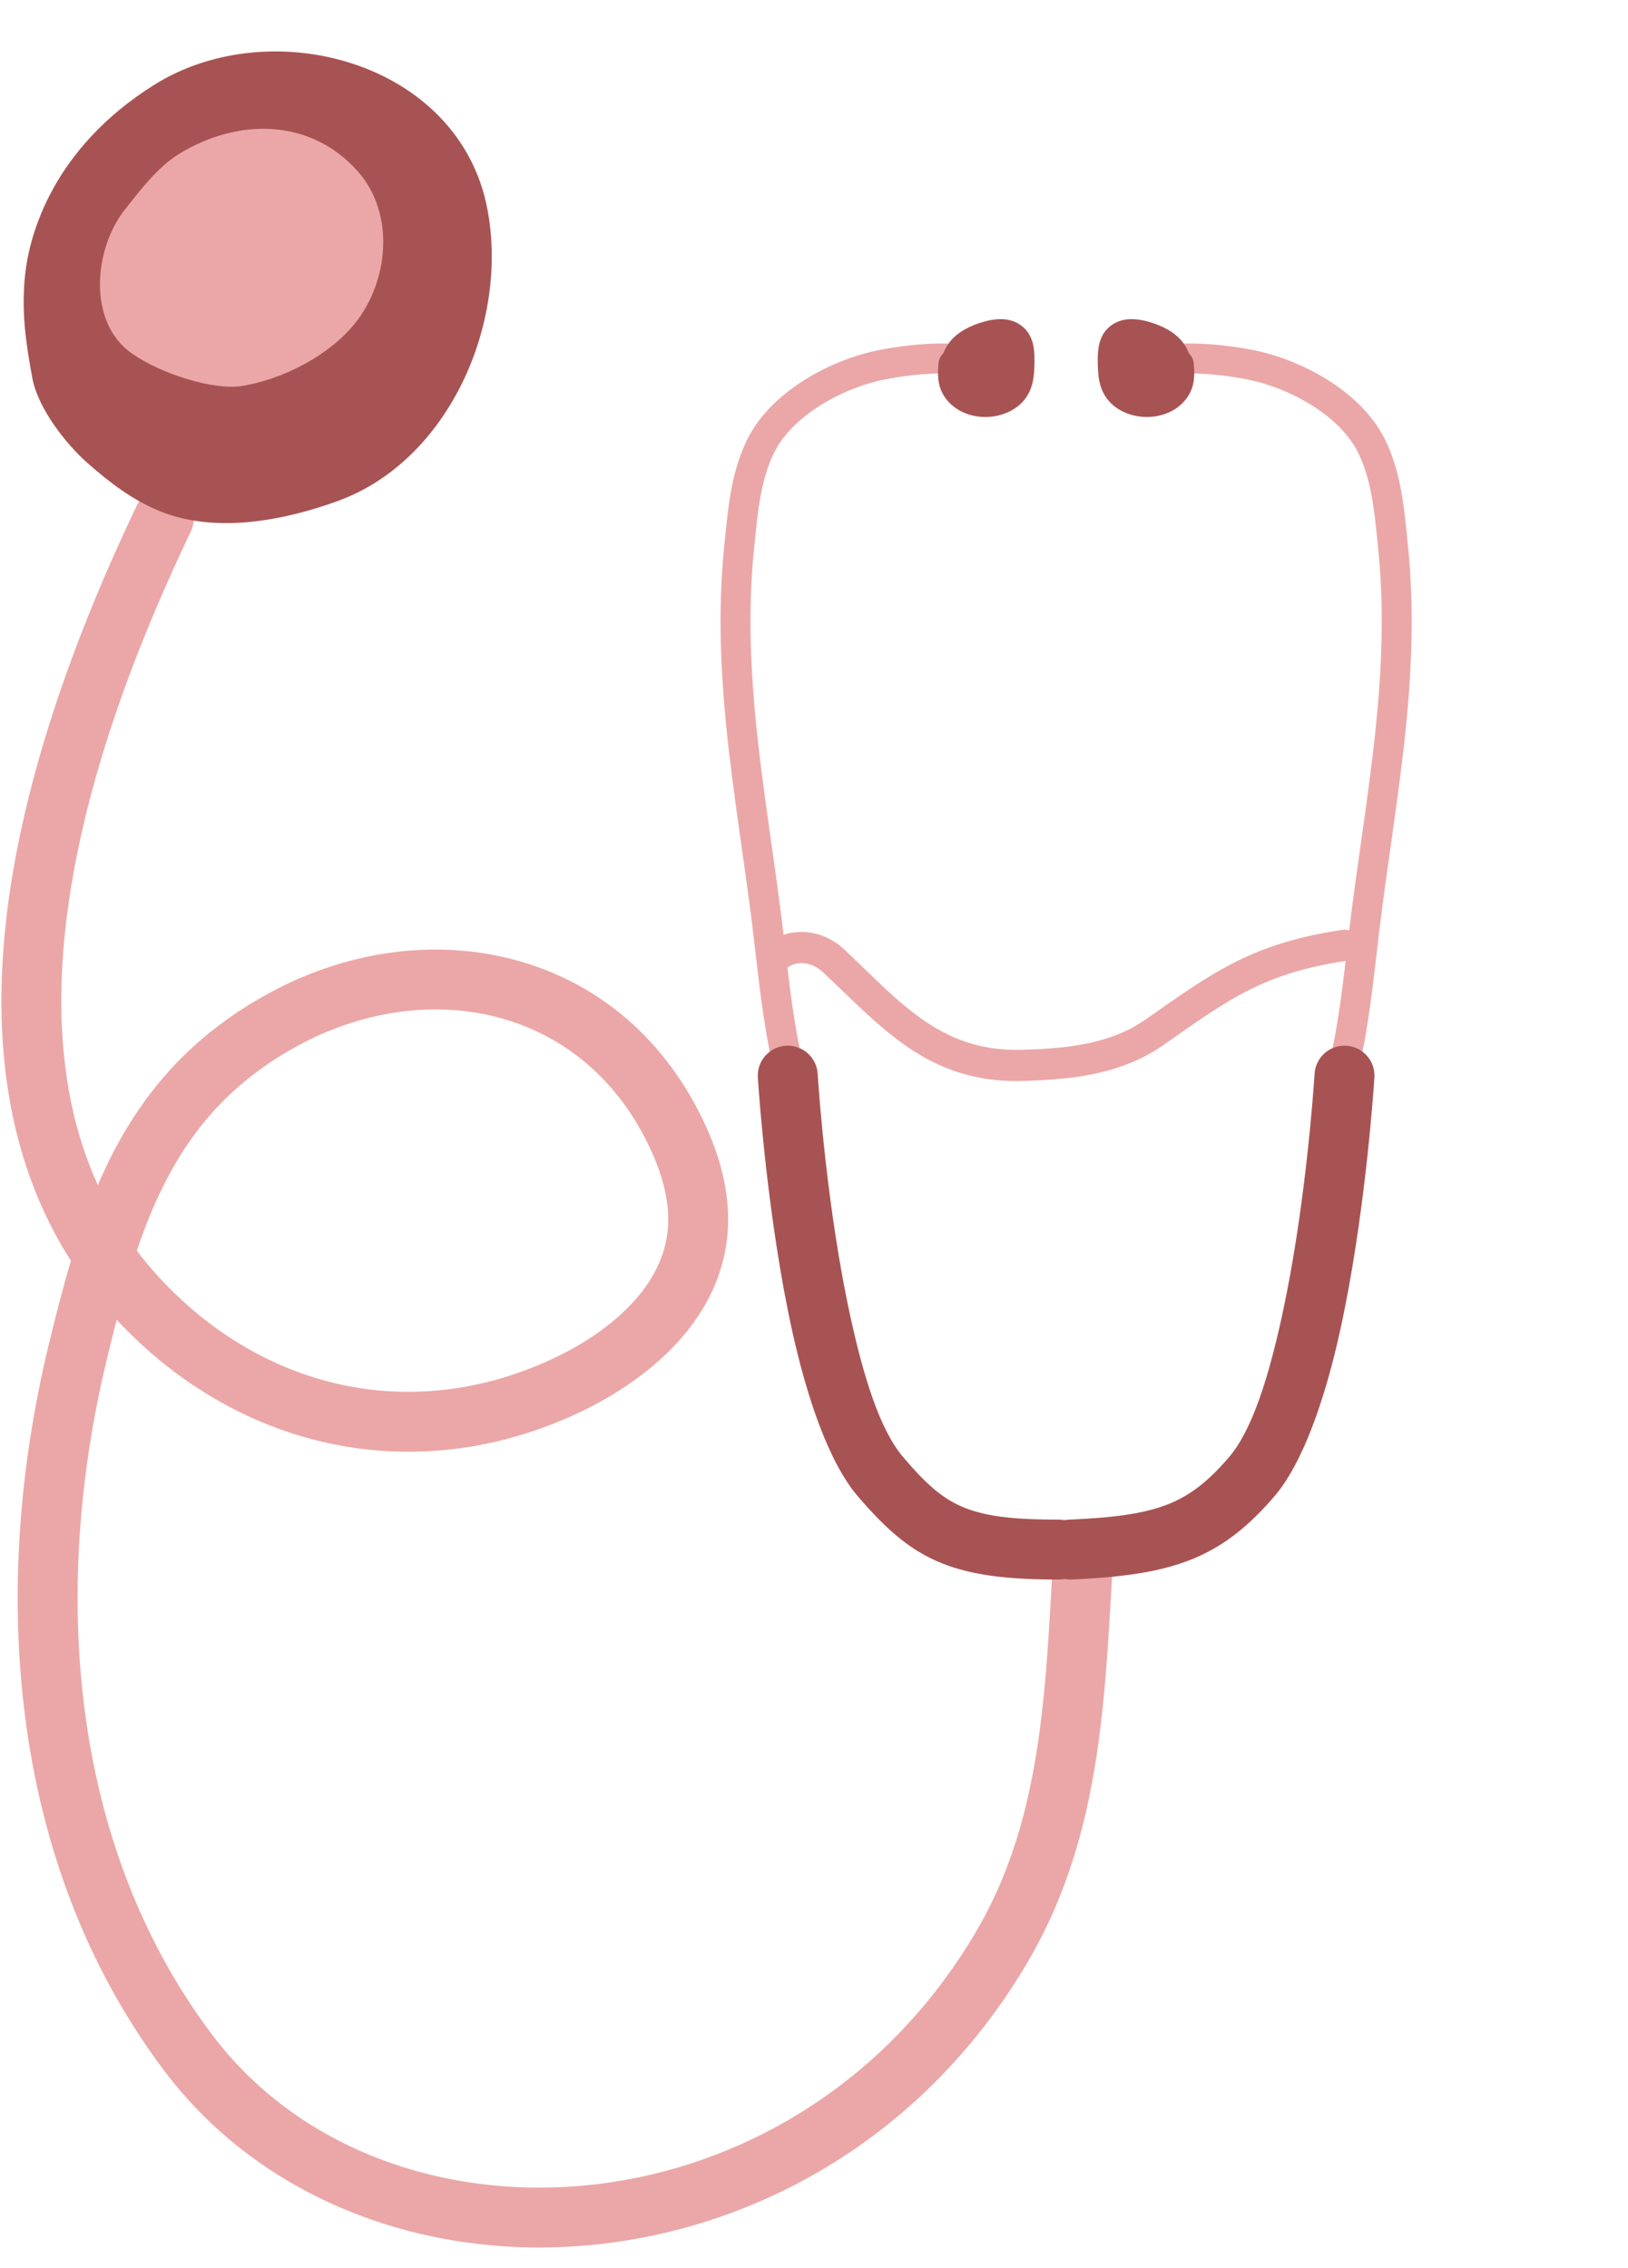
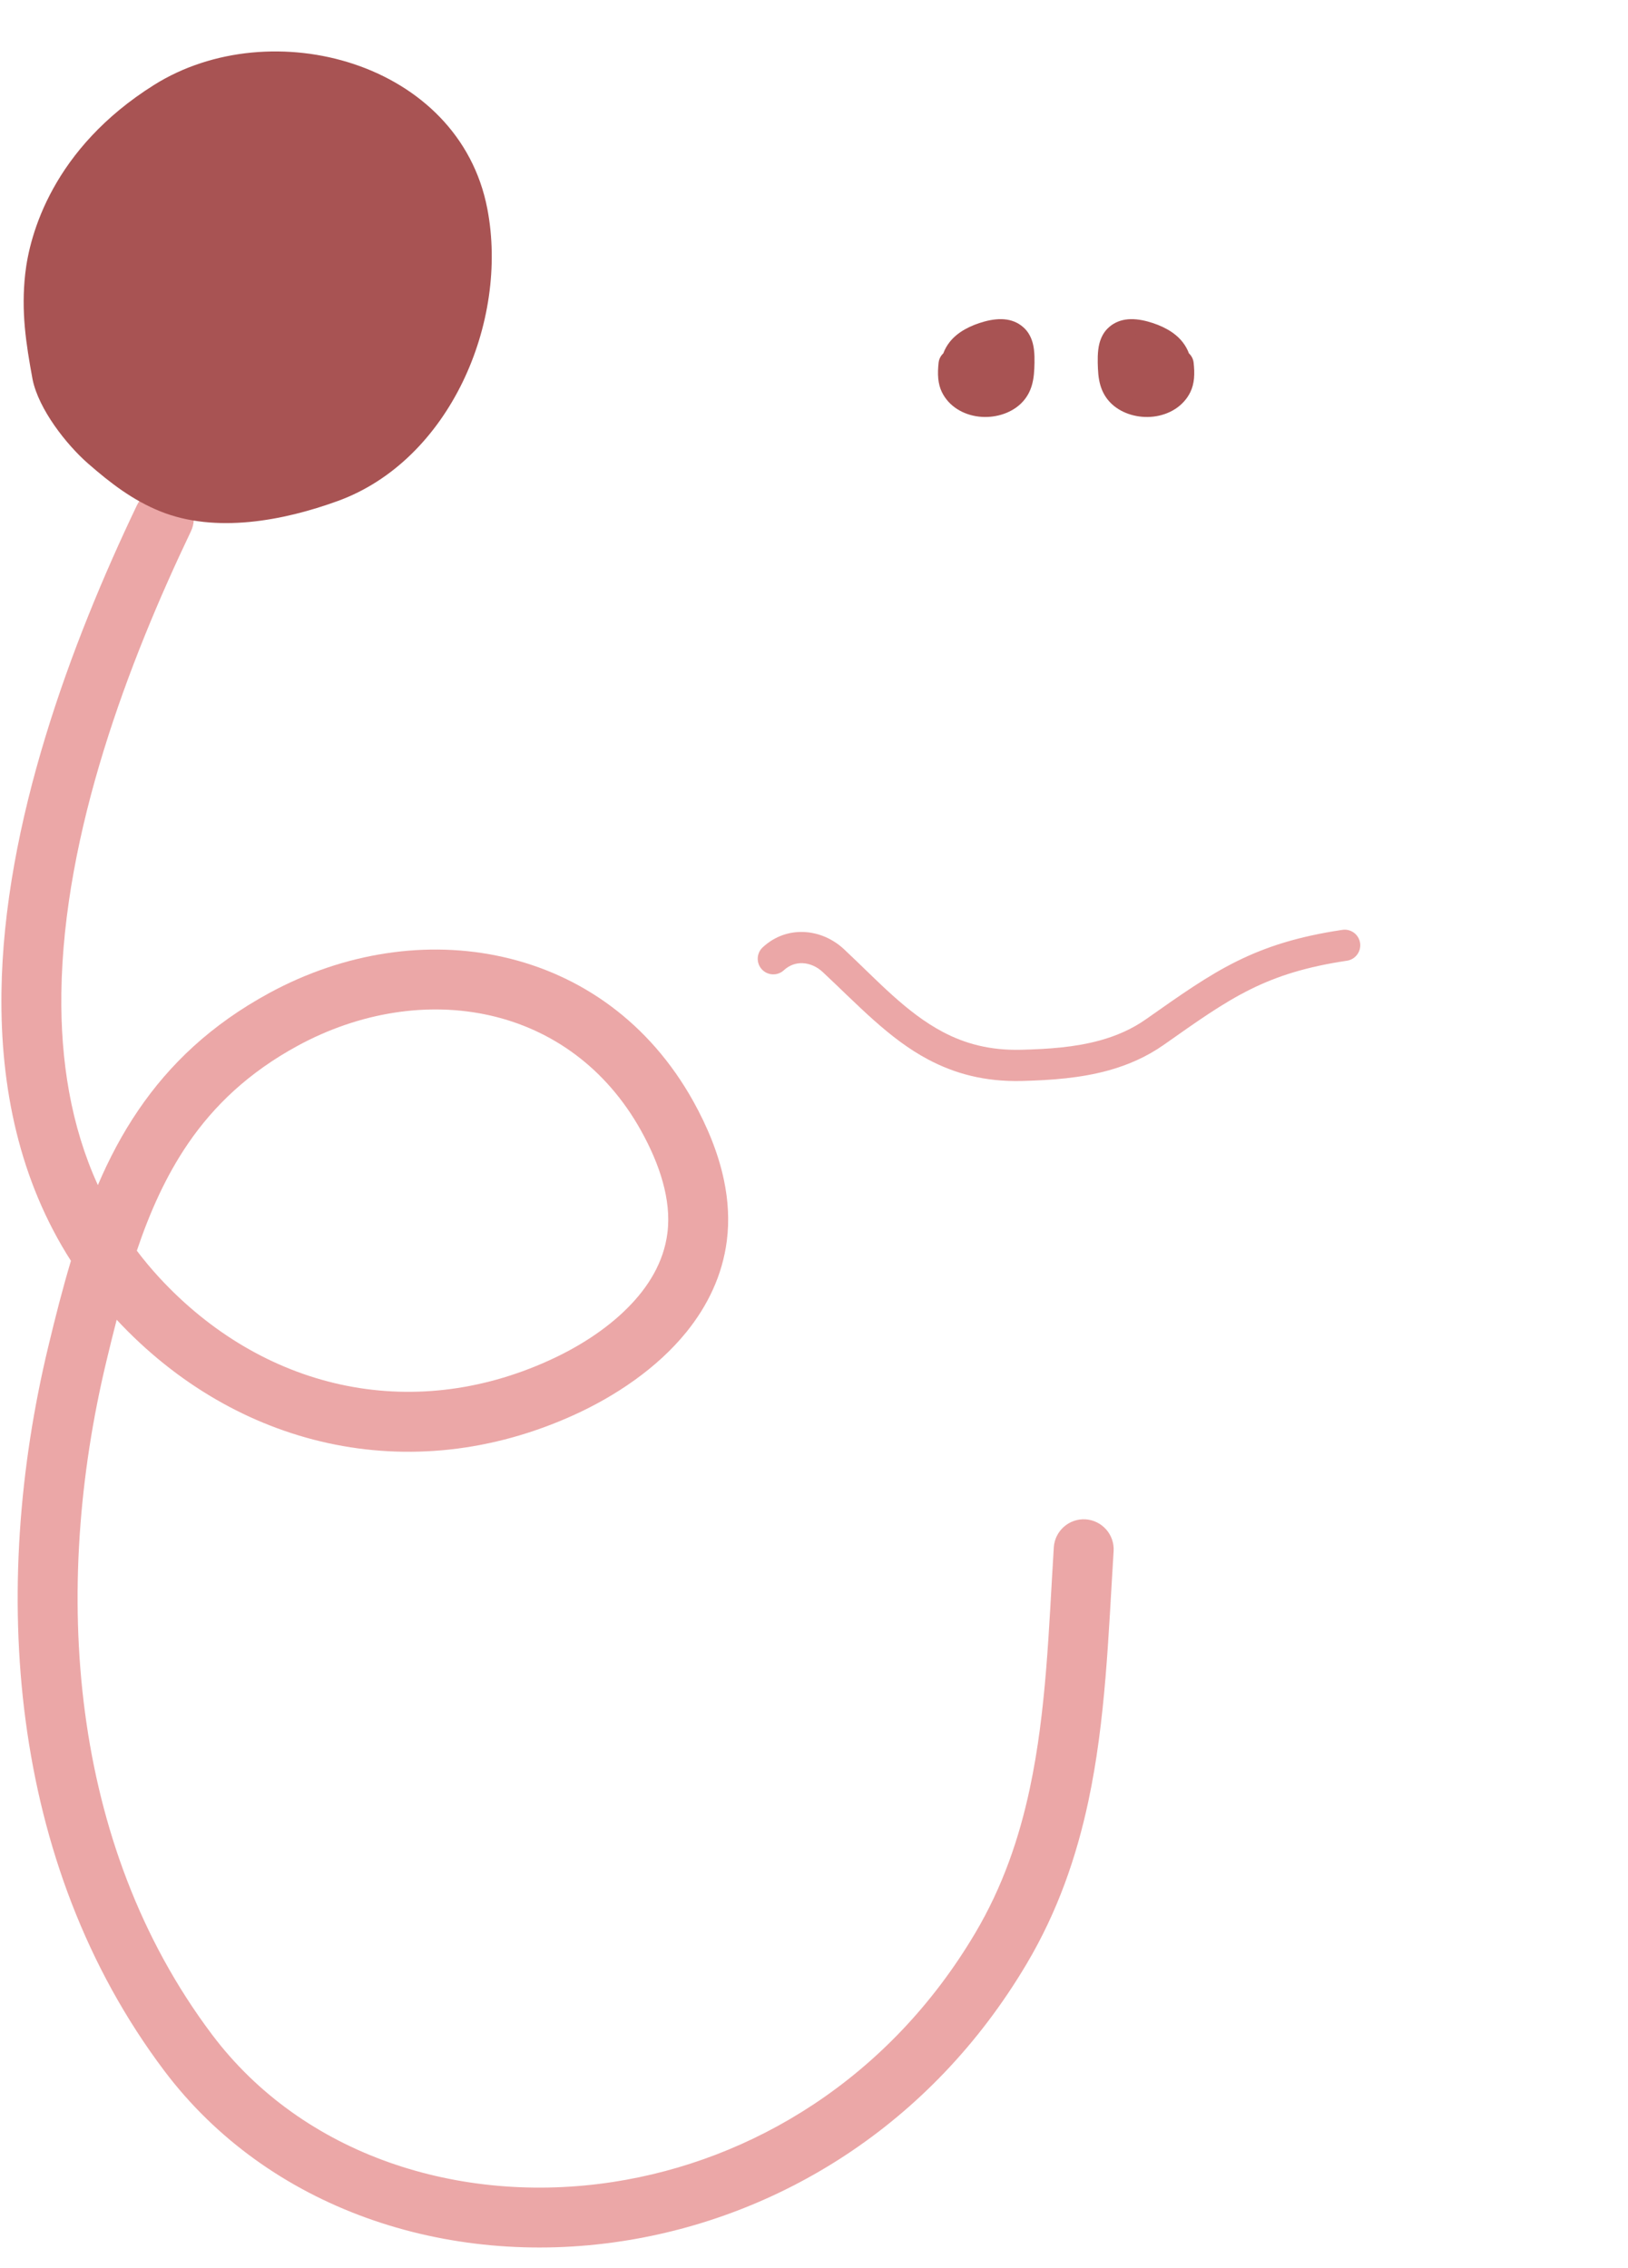
<svg xmlns="http://www.w3.org/2000/svg" clip-rule="evenodd" fill-rule="evenodd" height="315.3" preserveAspectRatio="xMidYMid meet" stroke-linejoin="round" stroke-miterlimit="2" version="1.0" viewBox="158.0 104.4 226.4 315.3" width="226.4" zoomAndPan="magnify">
  <g>
    <g>
      <path d="M5664.33 0H6164.33V500H5664.33z" fill="none" transform="translate(-5664.33 .78)" />
      <g id="change1_4">
-         <path d="M256.877,141.186C257.36,138.571 258.183,135.65 259.127,132.686C260.549,128.221 262.247,123.663 263.528,119.867C266.835,110.072 269.678,100.347 273.411,90.94C275.855,84.783 278.682,78.763 282.287,72.953C283.772,70.56 285.225,68.105 286.968,65.895C288.058,64.514 289.263,63.229 290.679,62.133C293.044,60.302 296.218,59.36 299.48,59.029C302.864,58.686 306.354,59.012 309.237,59.808C310.813,60.243 312.419,60.762 313.985,61.379C315.519,61.985 317.014,62.685 318.399,63.499C319.39,64.081 320.668,63.749 321.25,62.757C321.833,61.765 321.5,60.488 320.509,59.906C318.941,58.985 317.25,58.189 315.514,57.504C313.81,56.831 312.062,56.265 310.347,55.792C307.011,54.87 302.974,54.486 299.06,54.883C294.996,55.295 291.073,56.557 288.127,58.839C286.441,60.145 284.996,61.668 283.697,63.315C281.857,65.646 280.314,68.23 278.747,70.756C275.009,76.78 272.072,83.019 269.538,89.403C265.779,98.877 262.911,108.67 259.58,118.534C258.292,122.35 256.587,126.933 255.157,131.421C254.156,134.562 253.291,137.658 252.78,140.429C252.571,141.56 253.319,142.647 254.45,142.856C255.581,143.065 256.668,142.316 256.877,141.186Z" fill="#eba7a7" transform="rotate(-26.006 505.947 168.902)" />
-       </g>
+         </g>
      <g id="change1_2">
-         <path d="M252.78,140.429C253.291,137.658 254.156,134.562 255.157,131.421C256.587,126.933 258.292,122.35 259.58,118.534C262.911,108.67 265.779,98.877 269.538,89.403C272.072,83.019 275.009,76.78 278.747,70.756C280.314,68.23 281.857,65.646 283.697,63.315C284.996,61.668 286.441,60.145 288.127,58.839C291.073,56.557 294.996,55.295 299.06,54.883C302.974,54.486 307.011,54.87 310.347,55.792C312.062,56.265 313.81,56.831 315.514,57.504C317.25,58.189 318.941,58.985 320.509,59.906C321.5,60.488 321.833,61.765 321.25,62.757C320.668,63.749 319.39,64.081 318.399,63.499C317.014,62.685 315.519,61.985 313.985,61.379C312.419,60.762 310.813,60.243 309.237,59.808C306.354,59.012 302.864,58.686 299.48,59.029C296.218,59.36 293.044,60.302 290.679,62.133C289.263,63.229 288.058,64.514 286.968,65.895C285.225,68.105 283.772,70.56 282.287,72.953C278.682,78.763 275.855,84.783 273.411,90.94C269.678,100.347 266.835,110.072 263.528,119.867C262.247,123.663 260.549,128.221 259.127,132.686C258.183,135.65 257.36,138.571 256.877,141.186C256.668,142.316 255.581,143.065 254.45,142.856C253.319,142.647 252.571,141.56 252.78,140.429Z" fill="#eba7a7" transform="scale(-1 1) rotate(-26.006 199.687 1495.148)" />
-       </g>
+         </g>
      <g id="change1_3">
        <path d="M260.241,127.466C261.179,127.161 262.075,127.296 262.818,127.738C263.636,128.224 264.272,129.058 264.622,130.043C266.864,136.36 268.539,142.45 271.914,147.444C274.175,150.789 277.17,153.667 281.537,155.823C284.937,157.501 288.485,159.053 292.171,159.79C294.718,160.299 297.33,160.424 300.007,159.961C305.13,159.076 309.118,158.339 313.19,158.316C317.008,158.294 320.9,158.915 325.923,160.629C326.98,160.99 328.108,160.356 328.442,159.215C328.776,158.074 328.189,156.855 327.133,156.494C321.626,154.615 317.355,153.955 313.168,153.979C308.908,154.004 304.733,154.753 299.372,155.679C297.162,156.061 295.005,155.946 292.901,155.526C289.538,154.853 286.309,153.41 283.206,151.879C279.557,150.077 277.047,147.682 275.157,144.887C271.983,140.191 270.479,134.431 268.371,128.491C267.675,126.532 266.38,124.905 264.754,123.939C263.118,122.966 261.149,122.641 259.082,123.314C258.021,123.659 257.42,124.87 257.739,126.016C258.059,127.161 259.18,127.811 260.241,127.466Z" fill="#eba7a7" transform="matrix(.971 -.474 .438 .899 -41.51 248.055)" />
      </g>
      <g fill="#a85353" id="change2_3">
        <path d="M317.866,60.044C317.404,60.184 316.988,60.485 316.711,60.926C316.346,61.506 315.956,62.193 315.695,62.901C315.465,63.523 315.331,64.163 315.331,64.785C315.328,67.001 316.609,68.934 318.465,70.119C320.227,71.245 322.468,71.65 324.351,71.098C325.199,70.848 325.891,70.445 326.48,69.933C327.23,69.281 327.805,68.436 328.317,67.491C328.779,66.637 329.437,65.4 329.667,64.243C329.828,63.436 329.803,62.652 329.571,61.951C329.253,60.99 328.661,60.263 327.905,59.723C327.057,59.116 325.971,58.768 324.971,58.577C322.98,58.197 320.966,58.233 319.354,59.016C318.818,59.277 318.317,59.614 317.866,60.044ZM319.5,64.735L319.497,64.79C319.496,65.573 320.053,66.189 320.708,66.608C321.451,67.083 322.383,67.333 323.177,67.1C323.473,67.013 323.696,66.854 323.884,66.657C324.192,66.333 324.423,65.931 324.652,65.507C324.852,65.139 325.111,64.679 325.324,64.189C325.414,63.981 325.496,63.768 325.552,63.555C325.579,63.449 325.645,63.351 325.615,63.26C325.555,63.078 325.36,63.028 325.196,62.956C324.874,62.815 324.52,62.733 324.19,62.67C323.268,62.494 322.334,62.398 321.526,62.631C320.979,62.789 320.533,63.158 320.254,63.819C320.091,64.206 319.825,64.517 319.5,64.735Z" transform="rotate(-26.006 505.947 168.902)" />
        <path d="M318.474,62.036C317.981,62.819 317.415,63.832 317.414,64.787C317.41,67.782 321.084,69.885 323.764,69.099C325.119,68.701 325.843,67.685 326.484,66.499C327.038,65.476 327.991,63.809 327.593,62.605C327.167,61.318 325.774,60.851 324.581,60.624C322.053,60.141 319.462,60.339 318.335,63.009" transform="rotate(-26.006 505.947 168.902)" />
      </g>
      <g fill="#a85353" id="change2_4">
        <path d="M317.866,60.044C318.317,59.614 318.818,59.277 319.354,59.016C320.966,58.233 322.98,58.197 324.971,58.577C325.971,58.768 327.057,59.116 327.905,59.723C328.661,60.263 329.253,60.99 329.571,61.951C329.803,62.652 329.828,63.436 329.667,64.243C329.437,65.4 328.779,66.637 328.317,67.491C327.805,68.436 327.23,69.281 326.48,69.933C325.891,70.445 325.199,70.848 324.351,71.098C322.468,71.65 320.227,71.245 318.465,70.119C316.609,68.934 315.328,67.001 315.331,64.785C315.331,64.163 315.465,63.523 315.695,62.901C315.956,62.193 316.346,61.506 316.711,60.926C316.988,60.485 317.404,60.184 317.866,60.044ZM319.5,64.735C319.825,64.517 320.091,64.206 320.254,63.819C320.533,63.158 320.979,62.789 321.526,62.631C322.334,62.398 323.268,62.494 324.19,62.67C324.52,62.733 324.874,62.815 325.196,62.956C325.36,63.028 325.555,63.078 325.615,63.26C325.645,63.351 325.579,63.449 325.552,63.555C325.496,63.768 325.414,63.981 325.324,64.189C325.111,64.679 324.852,65.139 324.652,65.507C324.423,65.931 324.192,66.333 323.884,66.657C323.696,66.854 323.473,67.013 323.177,67.1C322.383,67.333 321.451,67.083 320.708,66.608C320.053,66.189 319.496,65.573 319.497,64.79L319.5,64.735Z" transform="scale(-1 1) rotate(-26.006 199.687 1495.148)" />
        <path d="M318.474,62.036C317.981,62.819 317.415,63.832 317.414,64.787C317.41,67.782 321.084,69.885 323.764,69.099C325.119,68.701 325.843,67.685 326.484,66.499C327.038,65.476 327.991,63.809 327.593,62.605C327.167,61.318 325.774,60.851 324.581,60.624C322.053,60.141 319.462,60.339 318.335,63.009" transform="scale(-1 1) rotate(-26.006 199.687 1495.148)" />
      </g>
      <g id="change1_5">
        <path d="M167.864,1680.7C166.711,1684.54 165.696,1688.53 164.71,1692.64C160.662,1709.46 159.269,1727.35 161.559,1744.6C163.877,1762.05 169.96,1778.85 180.831,1793.29C195.262,1812.46 220.047,1820.75 244.506,1817C266.079,1813.7 287.373,1801.06 300.791,1778.41C305.076,1771.18 307.693,1763.61 309.355,1755.83C311.76,1744.56 312.135,1732.83 312.866,1721.06C313.008,1718.77 311.26,1716.79 308.965,1716.64C306.67,1716.5 304.691,1718.25 304.548,1720.54C303.844,1731.9 303.526,1743.22 301.205,1754.09C299.729,1761 297.429,1767.74 293.621,1774.16C281.605,1794.44 262.565,1805.81 243.245,1808.77C221.863,1812.04 200.105,1805.04 187.49,1788.28C177.497,1775 171.951,1759.54 169.82,1743.5C167.664,1727.26 169.002,1710.43 172.812,1694.59C173.275,1692.66 173.741,1690.76 174.226,1688.89C182.542,1697.82 192.721,1703.66 203.615,1706.04C214.653,1708.45 226.441,1707.3 237.82,1702.13C243.545,1699.53 249.367,1695.65 253.449,1690.61C256.404,1686.96 258.465,1682.71 259.078,1677.9C259.436,1675.1 259.26,1672.29 258.69,1669.54C257.892,1665.68 256.313,1661.94 254.438,1658.56C248.304,1647.52 238.722,1640.89 228.023,1638.47C217.518,1636.08 205.896,1637.78 195.414,1643.48C187.332,1647.88 181.581,1653.38 177.26,1659.72C175.028,1662.99 173.187,1666.48 171.61,1670.17C167.845,1661.92 166.413,1652.83 166.534,1643.49C166.825,1621.13 175.911,1597.35 184.546,1579.28C185.538,1577.2 184.658,1574.71 182.583,1573.72C180.509,1572.73 178.019,1573.61 177.027,1575.68C167.929,1594.72 158.508,1619.82 158.202,1643.38C158.028,1656.72 160.746,1669.57 167.864,1680.7ZM177.028,1679.29C177.982,1680.55 179.01,1681.79 180.116,1682.99C187.256,1690.74 195.998,1695.85 205.39,1697.9C214.744,1699.94 224.728,1698.93 234.372,1694.54C238.231,1692.79 242.175,1690.36 245.29,1687.23C248.133,1684.38 250.291,1680.93 250.812,1676.85C251.115,1674.47 250.815,1672.09 250.18,1669.78C249.487,1667.26 248.392,1664.84 247.153,1662.61C242.276,1653.83 234.687,1648.52 226.18,1646.59C217.547,1644.63 208.009,1646.12 199.395,1650.8C192.611,1654.49 187.77,1659.1 184.143,1664.41C181.065,1668.92 178.839,1673.92 177.028,1679.29Z" fill="#eba7a7" transform="translate(0 -1401)" />
      </g>
      <g id="change2_1">
-         <path d="M261.203,212.81C256.196,210.382 252.897,208.379 250.615,206.078C247.901,203.34 246.786,200.18 245.575,195.55C244.286,190.619 245.577,182.797 247.541,174.72C251.084,160.15 257.236,144.865 258.252,142.388C259.125,140.26 258.105,137.825 255.978,136.952C253.85,136.08 251.414,137.099 250.542,139.227C249.489,141.795 243.117,157.644 239.444,172.751C237.099,182.395 235.973,191.771 237.513,197.659C239.172,204.002 240.978,208.193 244.697,211.945C247.488,214.76 251.442,217.338 257.567,220.308C259.636,221.311 262.131,220.446 263.134,218.377C264.138,216.307 263.272,213.813 261.203,212.81Z" fill="#a85353" transform="rotate(-26.006 505.947 168.902)" />
-       </g>
+         </g>
      <g id="change2_2">
-         <path d="M257.782,220.409C250.632,216.528 246.117,213.311 242.98,209.357C240.471,206.194 238.793,202.552 237.513,197.659C235.973,191.771 237.099,182.395 239.444,172.751C243.117,157.644 249.489,141.795 250.542,139.227C251.414,137.099 253.85,136.08 255.978,136.952C258.105,137.825 259.125,140.26 258.252,142.388C257.236,144.865 251.084,160.15 247.541,174.72C245.577,182.797 244.286,190.619 245.575,195.55C246.754,200.058 248.279,203.167 251.05,205.883C253.561,208.343 256.986,210.495 261.758,213.085C263.779,214.182 264.529,216.713 263.432,218.735C262.335,220.756 259.803,221.506 257.782,220.409Z" fill="#a85353" transform="scale(-1 1) rotate(-26.006 199.687 1495.148)" />
-       </g>
+         </g>
      <g id="change2_5">
        <path d="M123.939,361.892C128.006,362.932 132.733,366.986 135.256,370.171C137.806,373.389 140.027,376.565 141.396,380.471C144.146,388.325 141.903,397.661 138.802,405.081C132.433,420.323 112.836,427.699 97.248,423.941C77.01,419.064 71.237,392.636 82.218,376.839C91.726,363.161 103.821,360.516 109.299,360.172C114.556,359.841 118.906,360.714 123.939,361.892Z" fill="#a85353" transform="scale(-1 1) rotate(87.297 88.008 109.374)" />
      </g>
      <g id="change1_1">
-         <path d="M119.687,375.548C115.597,369.029 105.306,369.586 99.723,373.599C96.94,375.599 93.612,377.869 91.66,380.729C86.232,388.676 85.808,398.815 92.901,405.706C98.523,411.17 107.932,410.738 114.043,406.288C118.692,402.901 122.356,396.48 123.475,390.905C124.224,387.171 122.392,379.861 119.687,375.548Z" fill="#eba7a7" transform="scale(-1 1) rotate(87.297 88.008 109.374)" />
-       </g>
+         </g>
    </g>
  </g>
</svg>